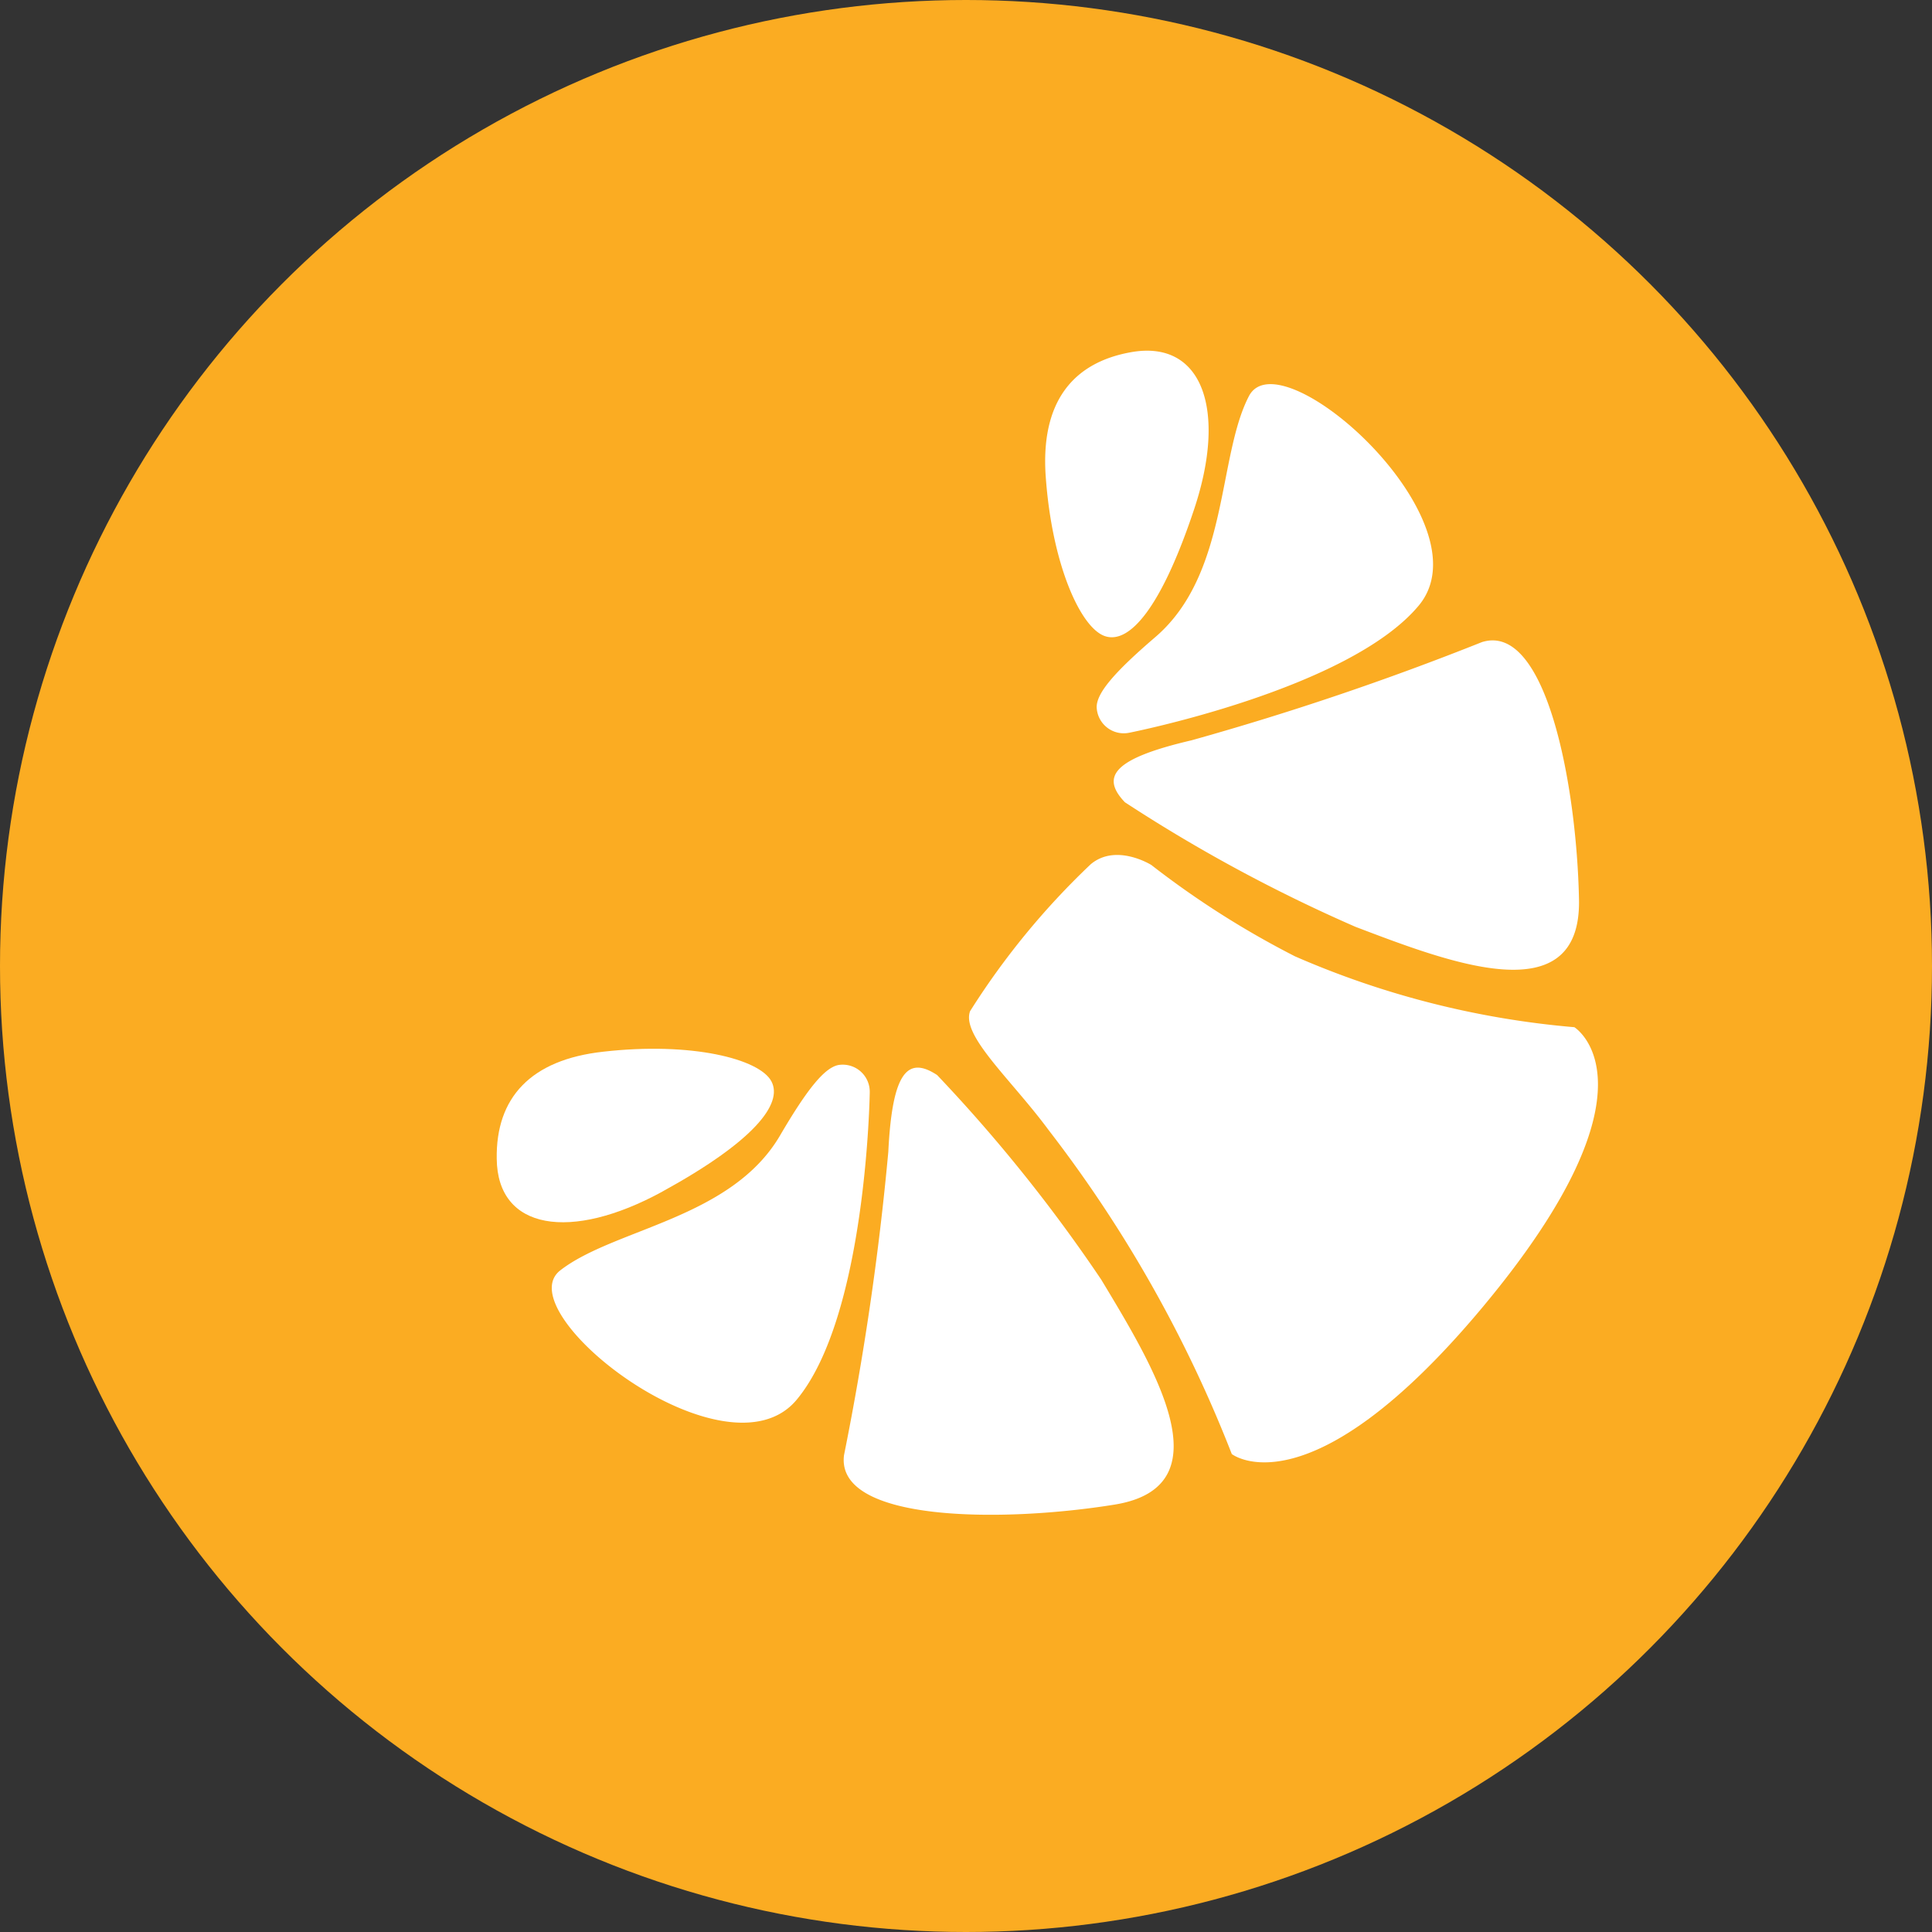
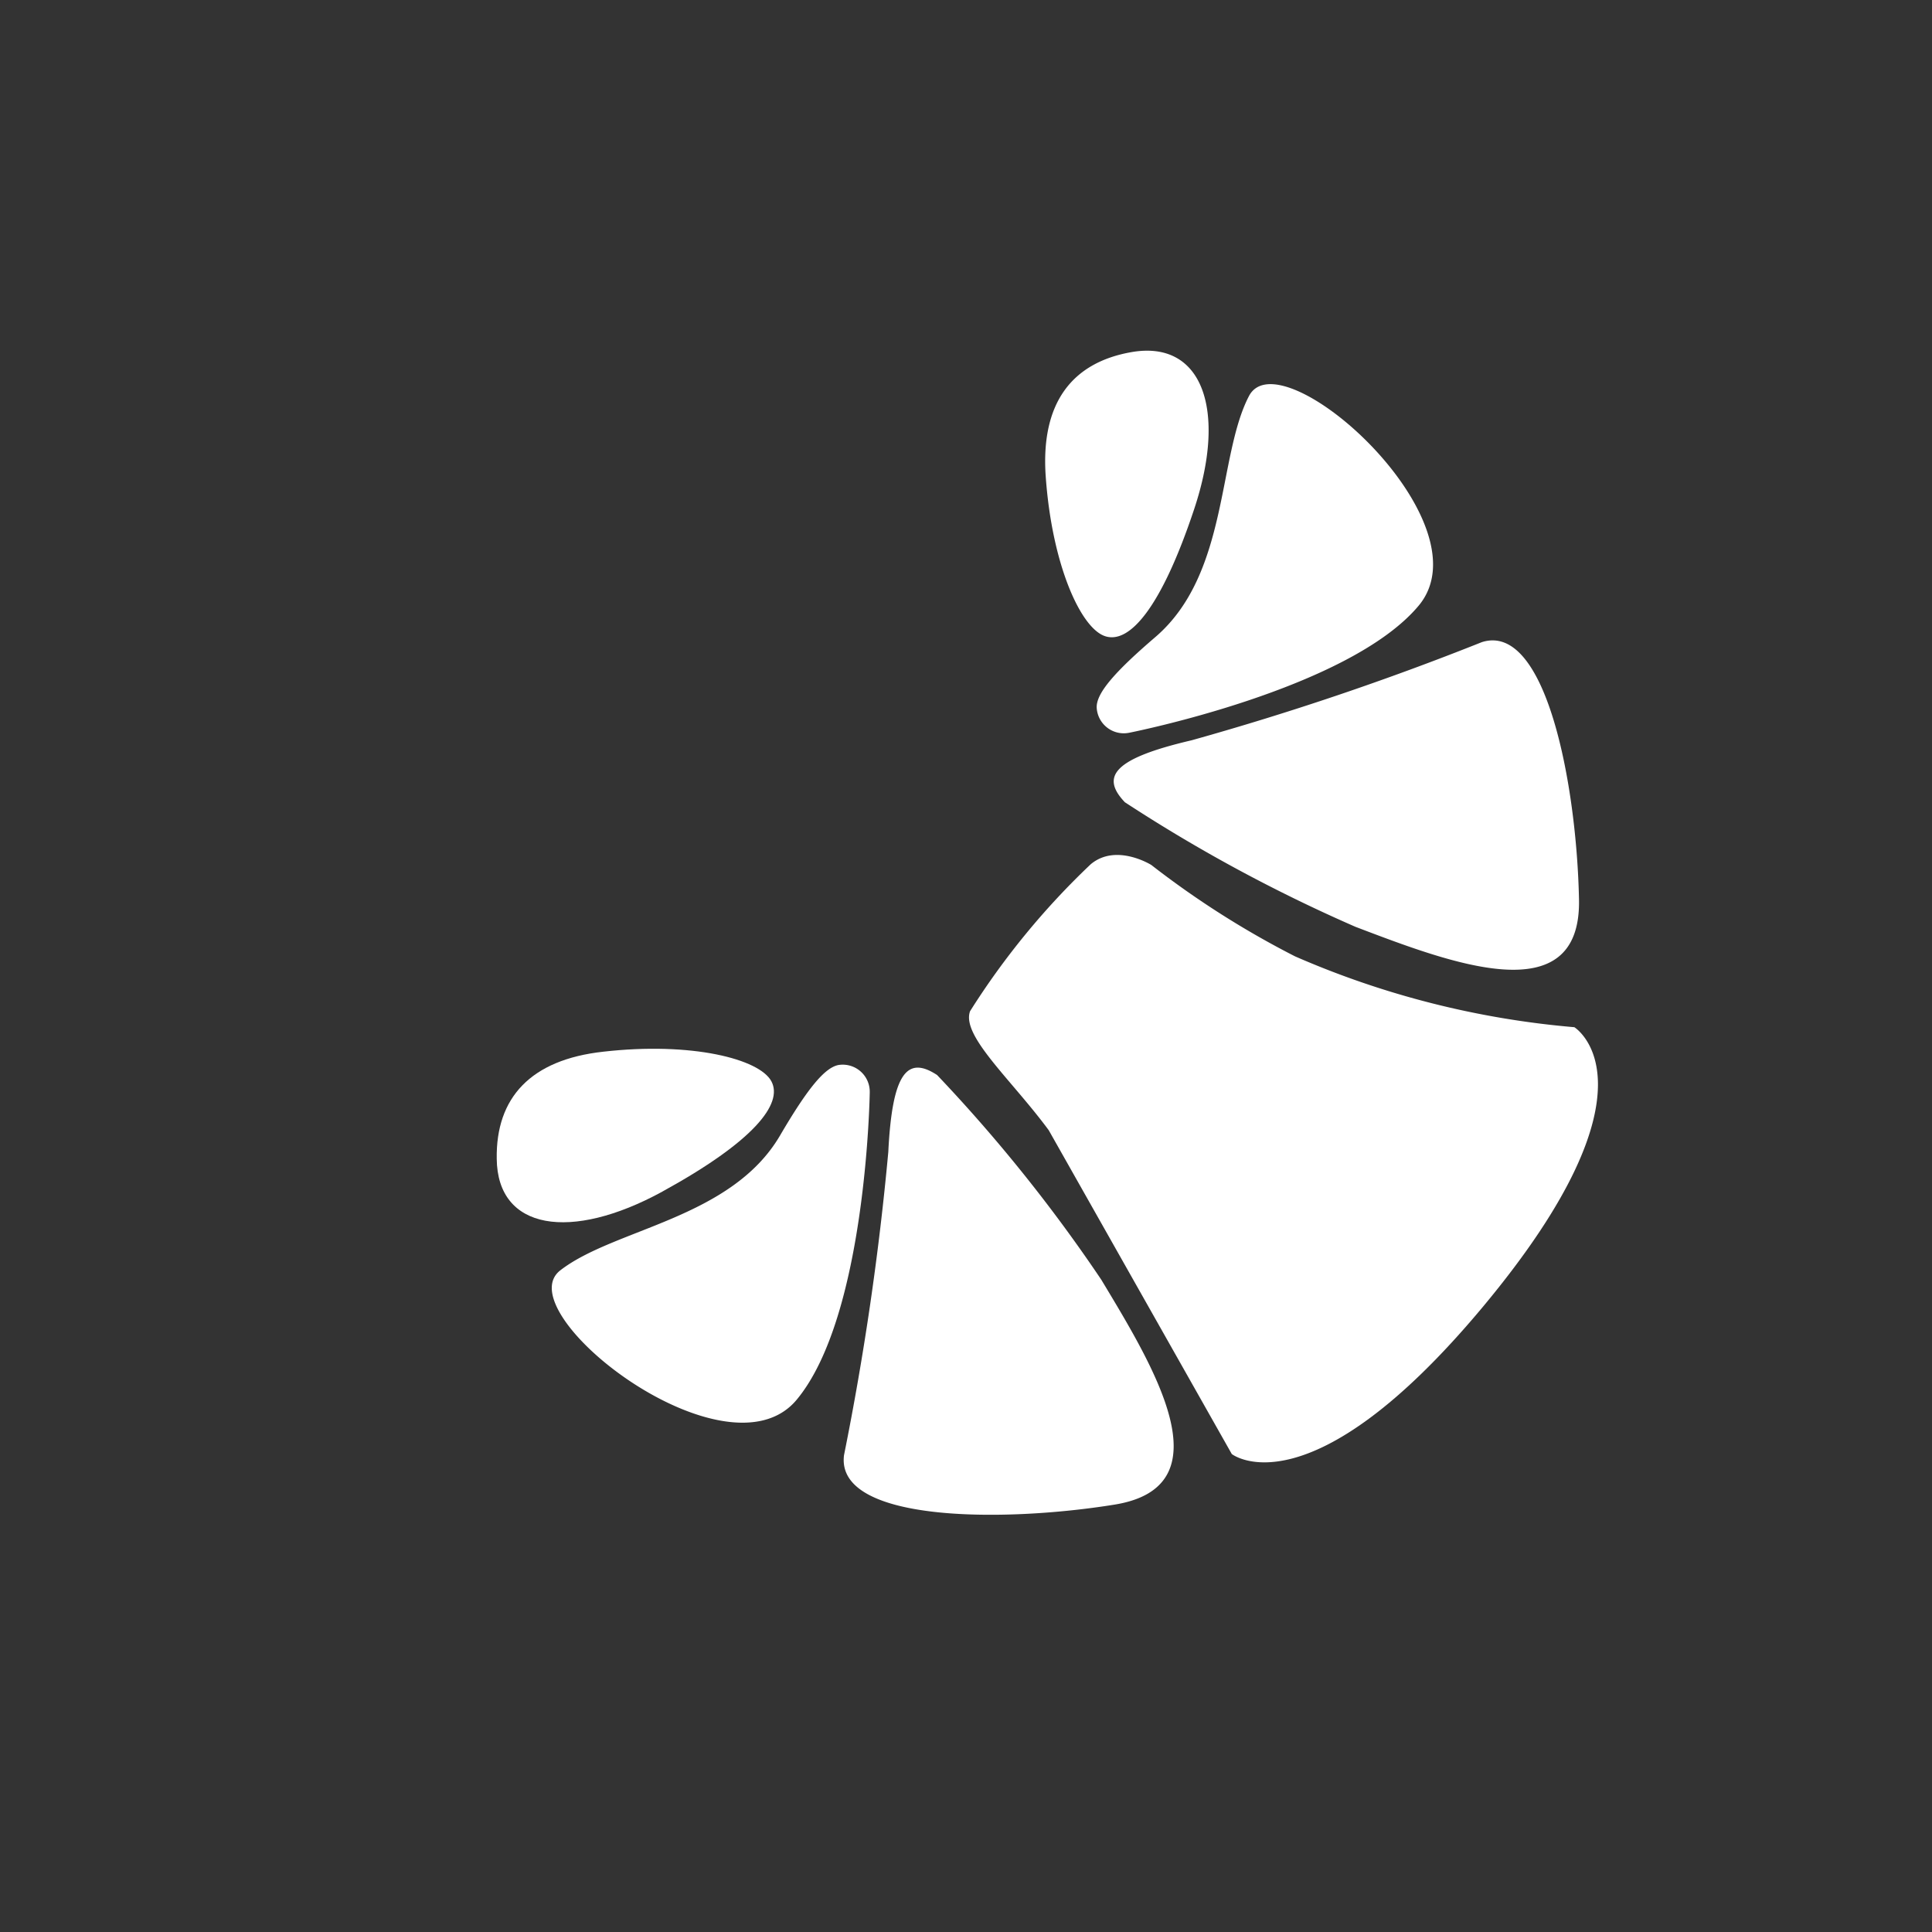
<svg xmlns="http://www.w3.org/2000/svg" width="28" height="28">
  <rect width="100%" height="100%" fill="#333333" stroke="none" />
  <g transform="translate(-3 -4)">
-     <circle cx="14" cy="14" r="14" transform="translate(3 4)" fill="#fbac22" />
    <g fill="#fff">
-       <path d="M20.852 25.073s1.121.883 3.637-2.131c2.682-3.216 1.328-4.055 1.328-4.055a12.817 12.817 0 01-4.049-1.027 13.036 13.036 0 01-2.082-1.324s-.51-.32-.879-.01a11.063 11.063 0 00-1.748 2.129c-.13.356.593.984 1.14 1.725a18.919 18.919 0 012.653 4.693zM19.3 15.625a22.665 22.665 0 003.344 1.807c1.367.52 3.273 1.259 3.24-.396s-.476-4.024-1.407-3.73a41.588 41.588 0 01-4.208 1.423c-1.127.263-1.322.524-.968.896zm.444-2.392c-.595.51-.854.813-.85 1.019a.393.393 0 00.469.368s3.181-.624 4.198-1.843-2.002-3.915-2.46-3.037-.29 2.578-1.357 3.493z" />
+       <path d="M20.852 25.073s1.121.883 3.637-2.131c2.682-3.216 1.328-4.055 1.328-4.055a12.817 12.817 0 01-4.049-1.027 13.036 13.036 0 01-2.082-1.324s-.51-.32-.879-.01a11.063 11.063 0 00-1.748 2.129c-.13.356.593.984 1.14 1.725zM19.3 15.625a22.665 22.665 0 003.344 1.807c1.367.52 3.273 1.259 3.24-.396s-.476-4.024-1.407-3.73a41.588 41.588 0 01-4.208 1.423c-1.127.263-1.322.524-.968.896zm.444-2.392c-.595.51-.854.813-.85 1.019a.393.393 0 00.469.368s3.181-.624 4.198-1.843-2.002-3.915-2.46-3.037-.29 2.578-1.357 3.493z" />
      <path d="M19.019 13.221c.35.112.81-.407 1.288-1.843s.12-2.45-.902-2.276c-.873.15-1.323.742-1.25 1.798.09 1.288.51 2.21.864 2.321zm.134 12.585c1.634-.264.562-2.007-.192-3.259a22.68 22.68 0 00-2.38-2.967c-.43-.282-.65-.038-.707 1.114a41.557 41.557 0 01-.642 4.396c-.123.97 2.288.98 3.921.716zm-8.033-3.395c-.786.61 2.409 3.094 3.425 1.876s1.06-4.457 1.06-4.457a.392.392 0 00-.448-.396c-.203.034-.454.343-.85 1.019-.707 1.212-2.402 1.349-3.187 1.958z" />
      <path d="M12.598 21.27c1.326-.727 1.754-1.273 1.582-1.598s-1.155-.576-2.437-.43c-1.052.116-1.558.666-1.544 1.552.01 1.034 1.072 1.202 2.4.476z" />
    </g>
  </g>
</svg>